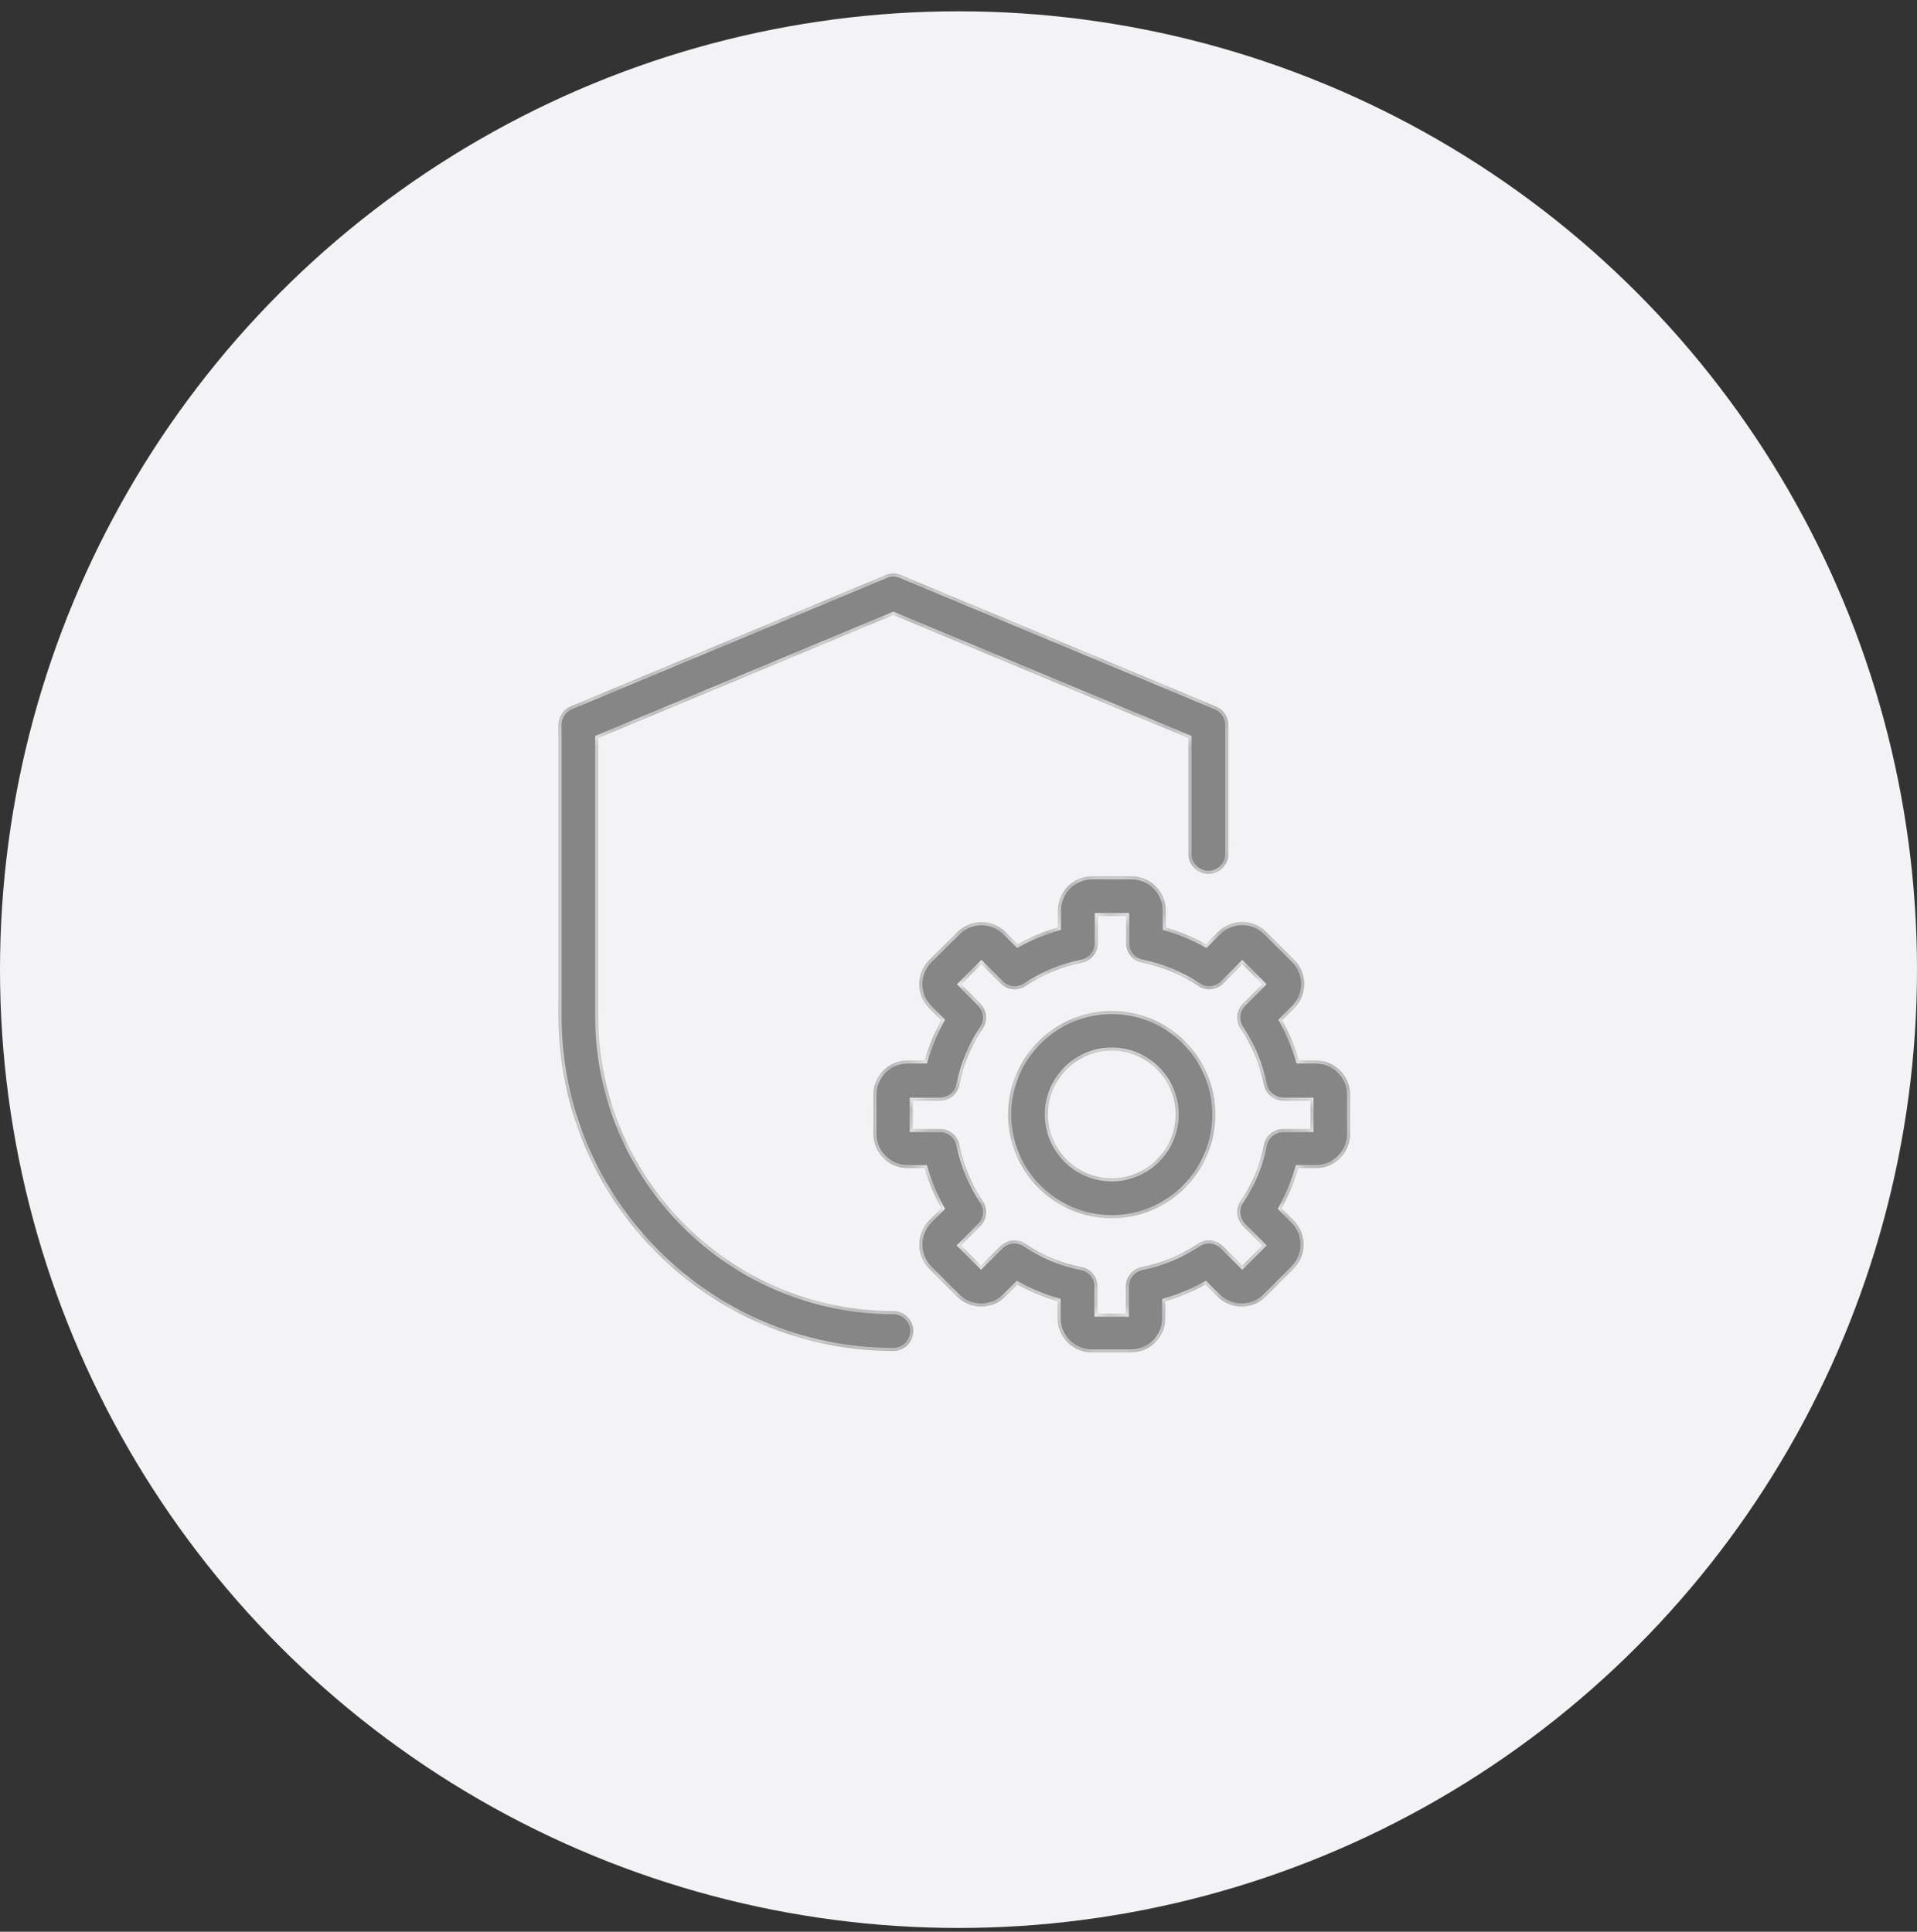
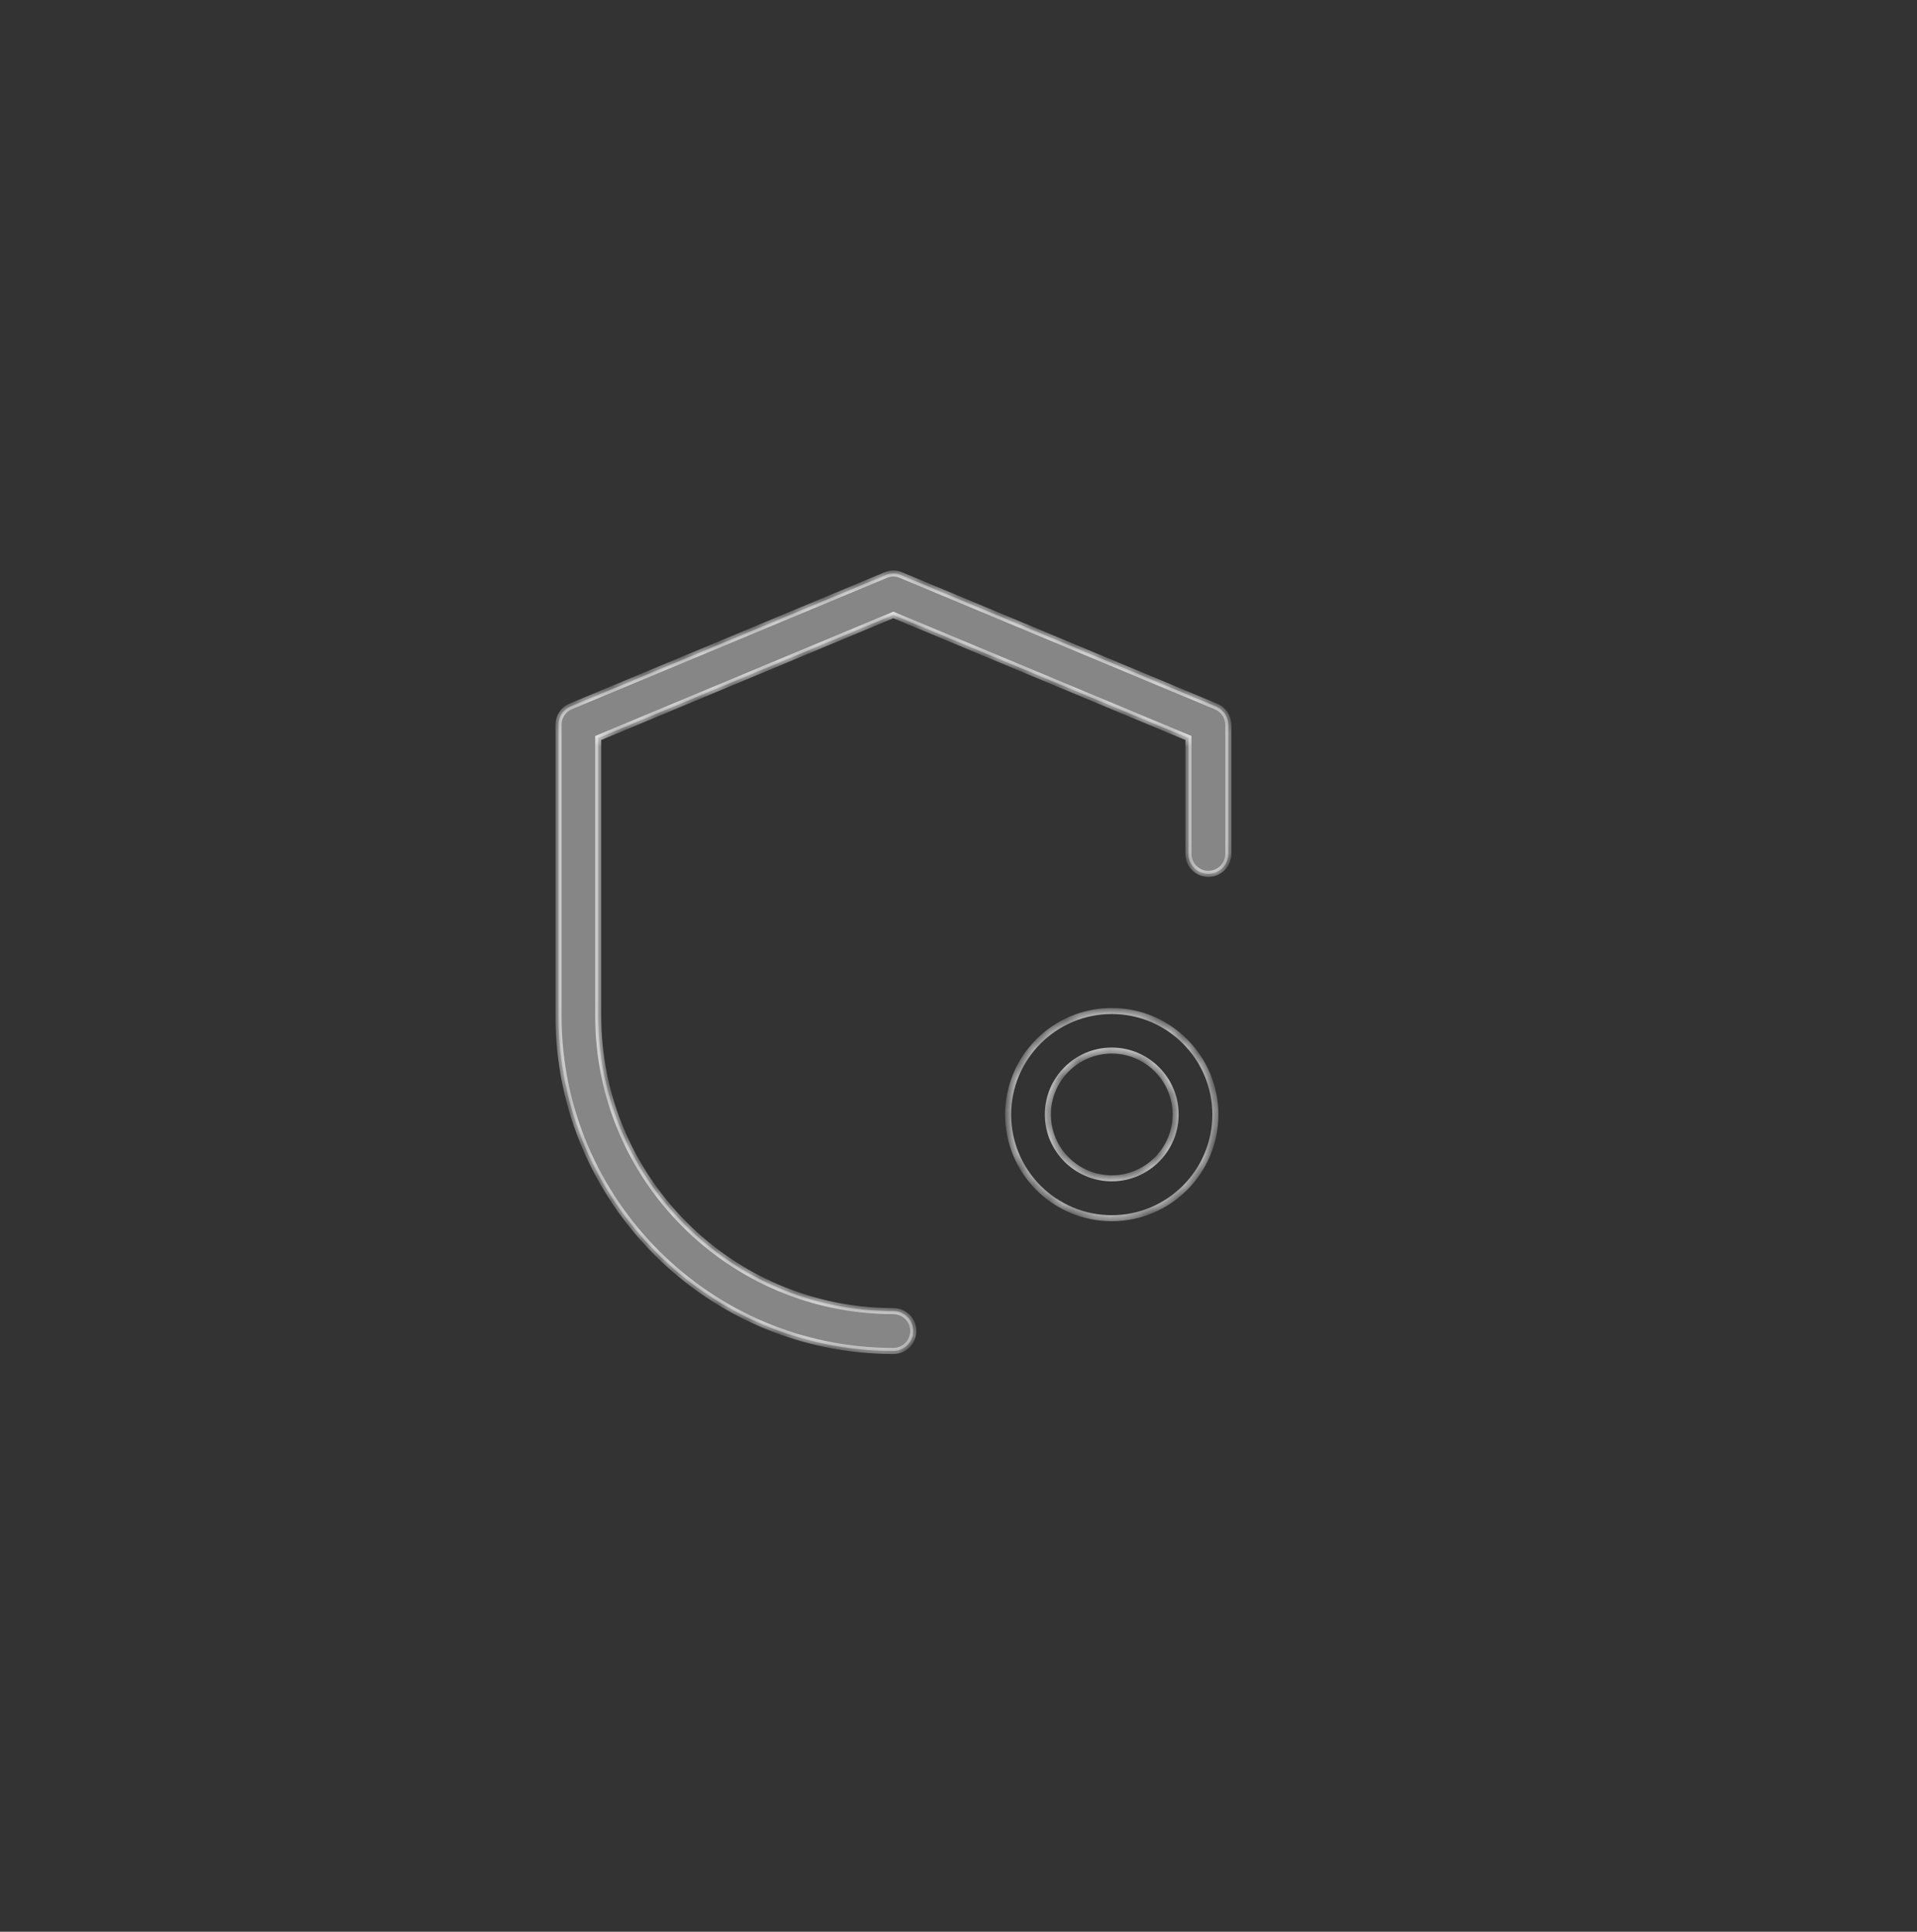
<svg xmlns="http://www.w3.org/2000/svg" width="127" height="128" viewBox="0 0 127 128" fill="none">
  <rect x="0" y="0" width="127" height="128" fill="#333333" stroke="none" />
-   <circle cx="63.5" cy="64.249" r="63.5" fill="#F3F3F5" />
  <mask id="path-2-inside-1_254_6465" fill="white">
    <path d="M59.183 89.517C59.913 89.517 60.504 88.926 60.504 88.196C60.504 87.465 59.913 86.874 59.183 86.874C48.398 86.874 39.632 78.109 39.632 67.323V48.901L59.183 40.747L78.733 48.901V56.581C78.733 57.312 79.324 57.903 80.055 57.903C80.785 57.903 81.376 57.312 81.376 56.581V48.031C81.376 47.504 81.054 47.021 80.57 46.817L59.688 38.105C59.365 37.965 59 37.965 58.678 38.105L37.806 46.806C37.312 47.01 37 47.493 37 48.02V67.323C37 79.559 46.947 89.517 59.183 89.517Z" />
    <path d="M73.652 66.99C69.871 66.99 66.788 70.063 66.788 73.855C66.788 77.647 69.86 80.719 73.652 80.719C77.434 80.719 80.517 77.647 80.517 73.855C80.517 70.063 77.434 66.99 73.652 66.99ZM73.652 78.076C71.321 78.076 69.42 76.175 69.42 73.844C69.42 71.513 71.321 69.612 73.652 69.612C75.983 69.612 77.885 71.513 77.885 73.844C77.885 76.175 75.983 78.076 73.652 78.076Z" />
    <path d="M79.894 62.565C79.045 62.092 78.153 61.727 77.23 61.458V60.33C77.23 59.074 76.209 58.064 74.963 58.064H72.353C71.096 58.064 70.086 59.084 70.086 60.33V61.458C69.162 61.727 68.27 62.092 67.422 62.565L66.627 61.77C66.197 61.34 65.628 61.104 65.026 61.104C64.425 61.104 63.845 61.34 63.426 61.77L61.567 63.607C61.138 64.036 60.901 64.606 60.901 65.207C60.901 65.82 61.138 66.389 61.567 66.808L62.362 67.603C61.89 68.451 61.524 69.343 61.256 70.267H60.128C58.871 70.267 57.861 71.287 57.861 72.533V75.133C57.861 76.39 58.882 77.4 60.128 77.4H61.256C61.524 78.323 61.89 79.215 62.362 80.064L61.567 80.859C60.687 81.74 60.687 83.19 61.567 84.071L63.404 85.907C63.834 86.337 64.403 86.573 65.005 86.573C65.606 86.573 66.186 86.337 66.606 85.907L67.4 85.113C68.249 85.585 69.141 85.95 70.064 86.219V87.347C70.064 88.604 71.085 89.614 72.331 89.614H74.931C76.188 89.614 77.197 88.593 77.197 87.347V86.219C78.121 85.95 79.013 85.585 79.861 85.113L80.656 85.907C81.086 86.337 81.655 86.573 82.257 86.573C82.858 86.573 83.439 86.337 83.857 85.907L85.694 84.071C86.124 83.641 86.36 83.072 86.36 82.459C86.36 81.858 86.124 81.278 85.694 80.859L84.899 80.064C85.372 79.215 85.737 78.323 86.006 77.4H87.177C88.434 77.4 89.443 76.379 89.443 75.133V72.533C89.443 71.277 88.423 70.267 87.177 70.267H86.049C85.78 69.343 85.415 68.451 84.942 67.603L85.737 66.808C86.167 66.378 86.403 65.809 86.403 65.197C86.403 64.595 86.167 64.015 85.737 63.596L83.9 61.759C83.471 61.329 82.901 61.093 82.3 61.093C81.698 61.093 81.118 61.329 80.689 61.759L79.894 62.565ZM82.3 63.886L83.632 65.218L82.353 66.496C81.913 66.937 81.838 67.635 82.192 68.161C82.944 69.289 83.46 70.535 83.728 71.867C83.847 72.48 84.394 72.931 85.018 72.931H86.822V74.811H85.018C84.394 74.811 83.847 75.251 83.728 75.874C83.471 77.206 82.955 78.452 82.192 79.58C81.838 80.107 81.913 80.794 82.353 81.245L83.632 82.524L82.3 83.856L81.022 82.577C80.581 82.137 79.883 82.062 79.356 82.416C78.228 83.168 76.982 83.684 75.65 83.952C75.038 84.071 74.587 84.618 74.587 85.242V87.046H72.707V85.242C72.707 84.608 72.267 84.071 71.644 83.952C70.311 83.695 69.065 83.179 67.938 82.416C67.411 82.062 66.724 82.137 66.272 82.577L64.994 83.856L63.662 82.524L64.94 81.245C65.381 80.805 65.456 80.107 65.102 79.58C64.35 78.452 63.834 77.206 63.565 75.874C63.447 75.262 62.899 74.811 62.276 74.811H60.472V72.931H62.276C62.899 72.931 63.447 72.49 63.565 71.867C63.823 70.535 64.339 69.289 65.102 68.161C65.456 67.635 65.381 66.948 64.94 66.496L63.684 65.218L65.016 63.886L66.294 65.164C66.734 65.605 67.433 65.68 67.959 65.325C69.087 64.573 70.333 64.058 71.665 63.789C72.277 63.671 72.728 63.123 72.728 62.5V60.696H74.608V62.5C74.608 63.123 75.049 63.671 75.672 63.789C77.004 64.058 78.25 64.573 79.378 65.325C79.904 65.68 80.592 65.605 81.043 65.164L82.3 63.886Z" />
  </mask>
  <path d="M59.183 89.517C59.913 89.517 60.504 88.926 60.504 88.196C60.504 87.465 59.913 86.874 59.183 86.874C48.398 86.874 39.632 78.109 39.632 67.323V48.901L59.183 40.747L78.733 48.901V56.581C78.733 57.312 79.324 57.903 80.055 57.903C80.785 57.903 81.376 57.312 81.376 56.581V48.031C81.376 47.504 81.054 47.021 80.57 46.817L59.688 38.105C59.365 37.965 59 37.965 58.678 38.105L37.806 46.806C37.312 47.01 37 47.493 37 48.02V67.323C37 79.559 46.947 89.517 59.183 89.517Z" fill="#868686" />
-   <path d="M73.652 66.99C69.871 66.99 66.788 70.063 66.788 73.855C66.788 77.647 69.86 80.719 73.652 80.719C77.434 80.719 80.517 77.647 80.517 73.855C80.517 70.063 77.434 66.99 73.652 66.99ZM73.652 78.076C71.321 78.076 69.42 76.175 69.42 73.844C69.42 71.513 71.321 69.612 73.652 69.612C75.983 69.612 77.885 71.513 77.885 73.844C77.885 76.175 75.983 78.076 73.652 78.076Z" fill="#868686" />
-   <path d="M79.894 62.565C79.045 62.092 78.153 61.727 77.23 61.458V60.33C77.23 59.074 76.209 58.064 74.963 58.064H72.353C71.096 58.064 70.086 59.084 70.086 60.33V61.458C69.162 61.727 68.27 62.092 67.422 62.565L66.627 61.77C66.197 61.34 65.628 61.104 65.026 61.104C64.425 61.104 63.845 61.34 63.426 61.77L61.567 63.607C61.138 64.036 60.901 64.606 60.901 65.207C60.901 65.82 61.138 66.389 61.567 66.808L62.362 67.603C61.89 68.451 61.524 69.343 61.256 70.267H60.128C58.871 70.267 57.861 71.287 57.861 72.533V75.133C57.861 76.39 58.882 77.4 60.128 77.4H61.256C61.524 78.323 61.89 79.215 62.362 80.064L61.567 80.859C60.687 81.74 60.687 83.19 61.567 84.071L63.404 85.907C63.834 86.337 64.403 86.573 65.005 86.573C65.606 86.573 66.186 86.337 66.606 85.907L67.4 85.113C68.249 85.585 69.141 85.95 70.064 86.219V87.347C70.064 88.604 71.085 89.614 72.331 89.614H74.931C76.188 89.614 77.197 88.593 77.197 87.347V86.219C78.121 85.95 79.013 85.585 79.861 85.113L80.656 85.907C81.086 86.337 81.655 86.573 82.257 86.573C82.858 86.573 83.439 86.337 83.857 85.907L85.694 84.071C86.124 83.641 86.36 83.072 86.36 82.459C86.36 81.858 86.124 81.278 85.694 80.859L84.899 80.064C85.372 79.215 85.737 78.323 86.006 77.4H87.177C88.434 77.4 89.443 76.379 89.443 75.133V72.533C89.443 71.277 88.423 70.267 87.177 70.267H86.049C85.78 69.343 85.415 68.451 84.942 67.603L85.737 66.808C86.167 66.378 86.403 65.809 86.403 65.197C86.403 64.595 86.167 64.015 85.737 63.596L83.9 61.759C83.471 61.329 82.901 61.093 82.3 61.093C81.698 61.093 81.118 61.329 80.689 61.759L79.894 62.565ZM82.3 63.886L83.632 65.218L82.353 66.496C81.913 66.937 81.838 67.635 82.192 68.161C82.944 69.289 83.46 70.535 83.728 71.867C83.847 72.48 84.394 72.931 85.018 72.931H86.822V74.811H85.018C84.394 74.811 83.847 75.251 83.728 75.874C83.471 77.206 82.955 78.452 82.192 79.58C81.838 80.107 81.913 80.794 82.353 81.245L83.632 82.524L82.3 83.856L81.022 82.577C80.581 82.137 79.883 82.062 79.356 82.416C78.228 83.168 76.982 83.684 75.65 83.952C75.038 84.071 74.587 84.618 74.587 85.242V87.046H72.707V85.242C72.707 84.608 72.267 84.071 71.644 83.952C70.311 83.695 69.065 83.179 67.938 82.416C67.411 82.062 66.724 82.137 66.272 82.577L64.994 83.856L63.662 82.524L64.94 81.245C65.381 80.805 65.456 80.107 65.102 79.58C64.35 78.452 63.834 77.206 63.565 75.874C63.447 75.262 62.899 74.811 62.276 74.811H60.472V72.931H62.276C62.899 72.931 63.447 72.49 63.565 71.867C63.823 70.535 64.339 69.289 65.102 68.161C65.456 67.635 65.381 66.948 64.94 66.496L63.684 65.218L65.016 63.886L66.294 65.164C66.734 65.605 67.433 65.68 67.959 65.325C69.087 64.573 70.333 64.058 71.665 63.789C72.277 63.671 72.728 63.123 72.728 62.5V60.696H74.608V62.5C74.608 63.123 75.049 63.671 75.672 63.789C77.004 64.058 78.25 64.573 79.378 65.325C79.904 65.68 80.592 65.605 81.043 65.164L82.3 63.886Z" fill="#868686" />
  <path d="M59.183 89.517C59.913 89.517 60.504 88.926 60.504 88.196C60.504 87.465 59.913 86.874 59.183 86.874C48.398 86.874 39.632 78.109 39.632 67.323V48.901L59.183 40.747L78.733 48.901V56.581C78.733 57.312 79.324 57.903 80.055 57.903C80.785 57.903 81.376 57.312 81.376 56.581V48.031C81.376 47.504 81.054 47.021 80.57 46.817L59.688 38.105C59.365 37.965 59 37.965 58.678 38.105L37.806 46.806C37.312 47.01 37 47.493 37 48.02V67.323C37 79.559 46.947 89.517 59.183 89.517Z" stroke="#F3F3F5" stroke-width="0.4" mask="url(#path-2-inside-1_254_6465)" />
  <path d="M73.652 66.99C69.871 66.99 66.788 70.063 66.788 73.855C66.788 77.647 69.86 80.719 73.652 80.719C77.434 80.719 80.517 77.647 80.517 73.855C80.517 70.063 77.434 66.99 73.652 66.99ZM73.652 78.076C71.321 78.076 69.42 76.175 69.42 73.844C69.42 71.513 71.321 69.612 73.652 69.612C75.983 69.612 77.885 71.513 77.885 73.844C77.885 76.175 75.983 78.076 73.652 78.076Z" stroke="#F3F3F5" stroke-width="0.4" mask="url(#path-2-inside-1_254_6465)" />
-   <path d="M79.894 62.565C79.045 62.092 78.153 61.727 77.23 61.458V60.33C77.23 59.074 76.209 58.064 74.963 58.064H72.353C71.096 58.064 70.086 59.084 70.086 60.33V61.458C69.162 61.727 68.27 62.092 67.422 62.565L66.627 61.77C66.197 61.34 65.628 61.104 65.026 61.104C64.425 61.104 63.845 61.34 63.426 61.77L61.567 63.607C61.138 64.036 60.901 64.606 60.901 65.207C60.901 65.82 61.138 66.389 61.567 66.808L62.362 67.603C61.89 68.451 61.524 69.343 61.256 70.267H60.128C58.871 70.267 57.861 71.287 57.861 72.533V75.133C57.861 76.39 58.882 77.4 60.128 77.4H61.256C61.524 78.323 61.89 79.215 62.362 80.064L61.567 80.859C60.687 81.74 60.687 83.19 61.567 84.071L63.404 85.907C63.834 86.337 64.403 86.573 65.005 86.573C65.606 86.573 66.186 86.337 66.606 85.907L67.4 85.113C68.249 85.585 69.141 85.95 70.064 86.219V87.347C70.064 88.604 71.085 89.614 72.331 89.614H74.931C76.188 89.614 77.197 88.593 77.197 87.347V86.219C78.121 85.95 79.013 85.585 79.861 85.113L80.656 85.907C81.086 86.337 81.655 86.573 82.257 86.573C82.858 86.573 83.439 86.337 83.857 85.907L85.694 84.071C86.124 83.641 86.36 83.072 86.36 82.459C86.36 81.858 86.124 81.278 85.694 80.859L84.899 80.064C85.372 79.215 85.737 78.323 86.006 77.4H87.177C88.434 77.4 89.443 76.379 89.443 75.133V72.533C89.443 71.277 88.423 70.267 87.177 70.267H86.049C85.78 69.343 85.415 68.451 84.942 67.603L85.737 66.808C86.167 66.378 86.403 65.809 86.403 65.197C86.403 64.595 86.167 64.015 85.737 63.596L83.9 61.759C83.471 61.329 82.901 61.093 82.3 61.093C81.698 61.093 81.118 61.329 80.689 61.759L79.894 62.565ZM82.3 63.886L83.632 65.218L82.353 66.496C81.913 66.937 81.838 67.635 82.192 68.161C82.944 69.289 83.46 70.535 83.728 71.867C83.847 72.48 84.394 72.931 85.018 72.931H86.822V74.811H85.018C84.394 74.811 83.847 75.251 83.728 75.874C83.471 77.206 82.955 78.452 82.192 79.58C81.838 80.107 81.913 80.794 82.353 81.245L83.632 82.524L82.3 83.856L81.022 82.577C80.581 82.137 79.883 82.062 79.356 82.416C78.228 83.168 76.982 83.684 75.65 83.952C75.038 84.071 74.587 84.618 74.587 85.242V87.046H72.707V85.242C72.707 84.608 72.267 84.071 71.644 83.952C70.311 83.695 69.065 83.179 67.938 82.416C67.411 82.062 66.724 82.137 66.272 82.577L64.994 83.856L63.662 82.524L64.94 81.245C65.381 80.805 65.456 80.107 65.102 79.58C64.35 78.452 63.834 77.206 63.565 75.874C63.447 75.262 62.899 74.811 62.276 74.811H60.472V72.931H62.276C62.899 72.931 63.447 72.49 63.565 71.867C63.823 70.535 64.339 69.289 65.102 68.161C65.456 67.635 65.381 66.948 64.94 66.496L63.684 65.218L65.016 63.886L66.294 65.164C66.734 65.605 67.433 65.68 67.959 65.325C69.087 64.573 70.333 64.058 71.665 63.789C72.277 63.671 72.728 63.123 72.728 62.5V60.696H74.608V62.5C74.608 63.123 75.049 63.671 75.672 63.789C77.004 64.058 78.25 64.573 79.378 65.325C79.904 65.68 80.592 65.605 81.043 65.164L82.3 63.886Z" stroke="#F3F3F5" stroke-width="0.4" mask="url(#path-2-inside-1_254_6465)" />
</svg>